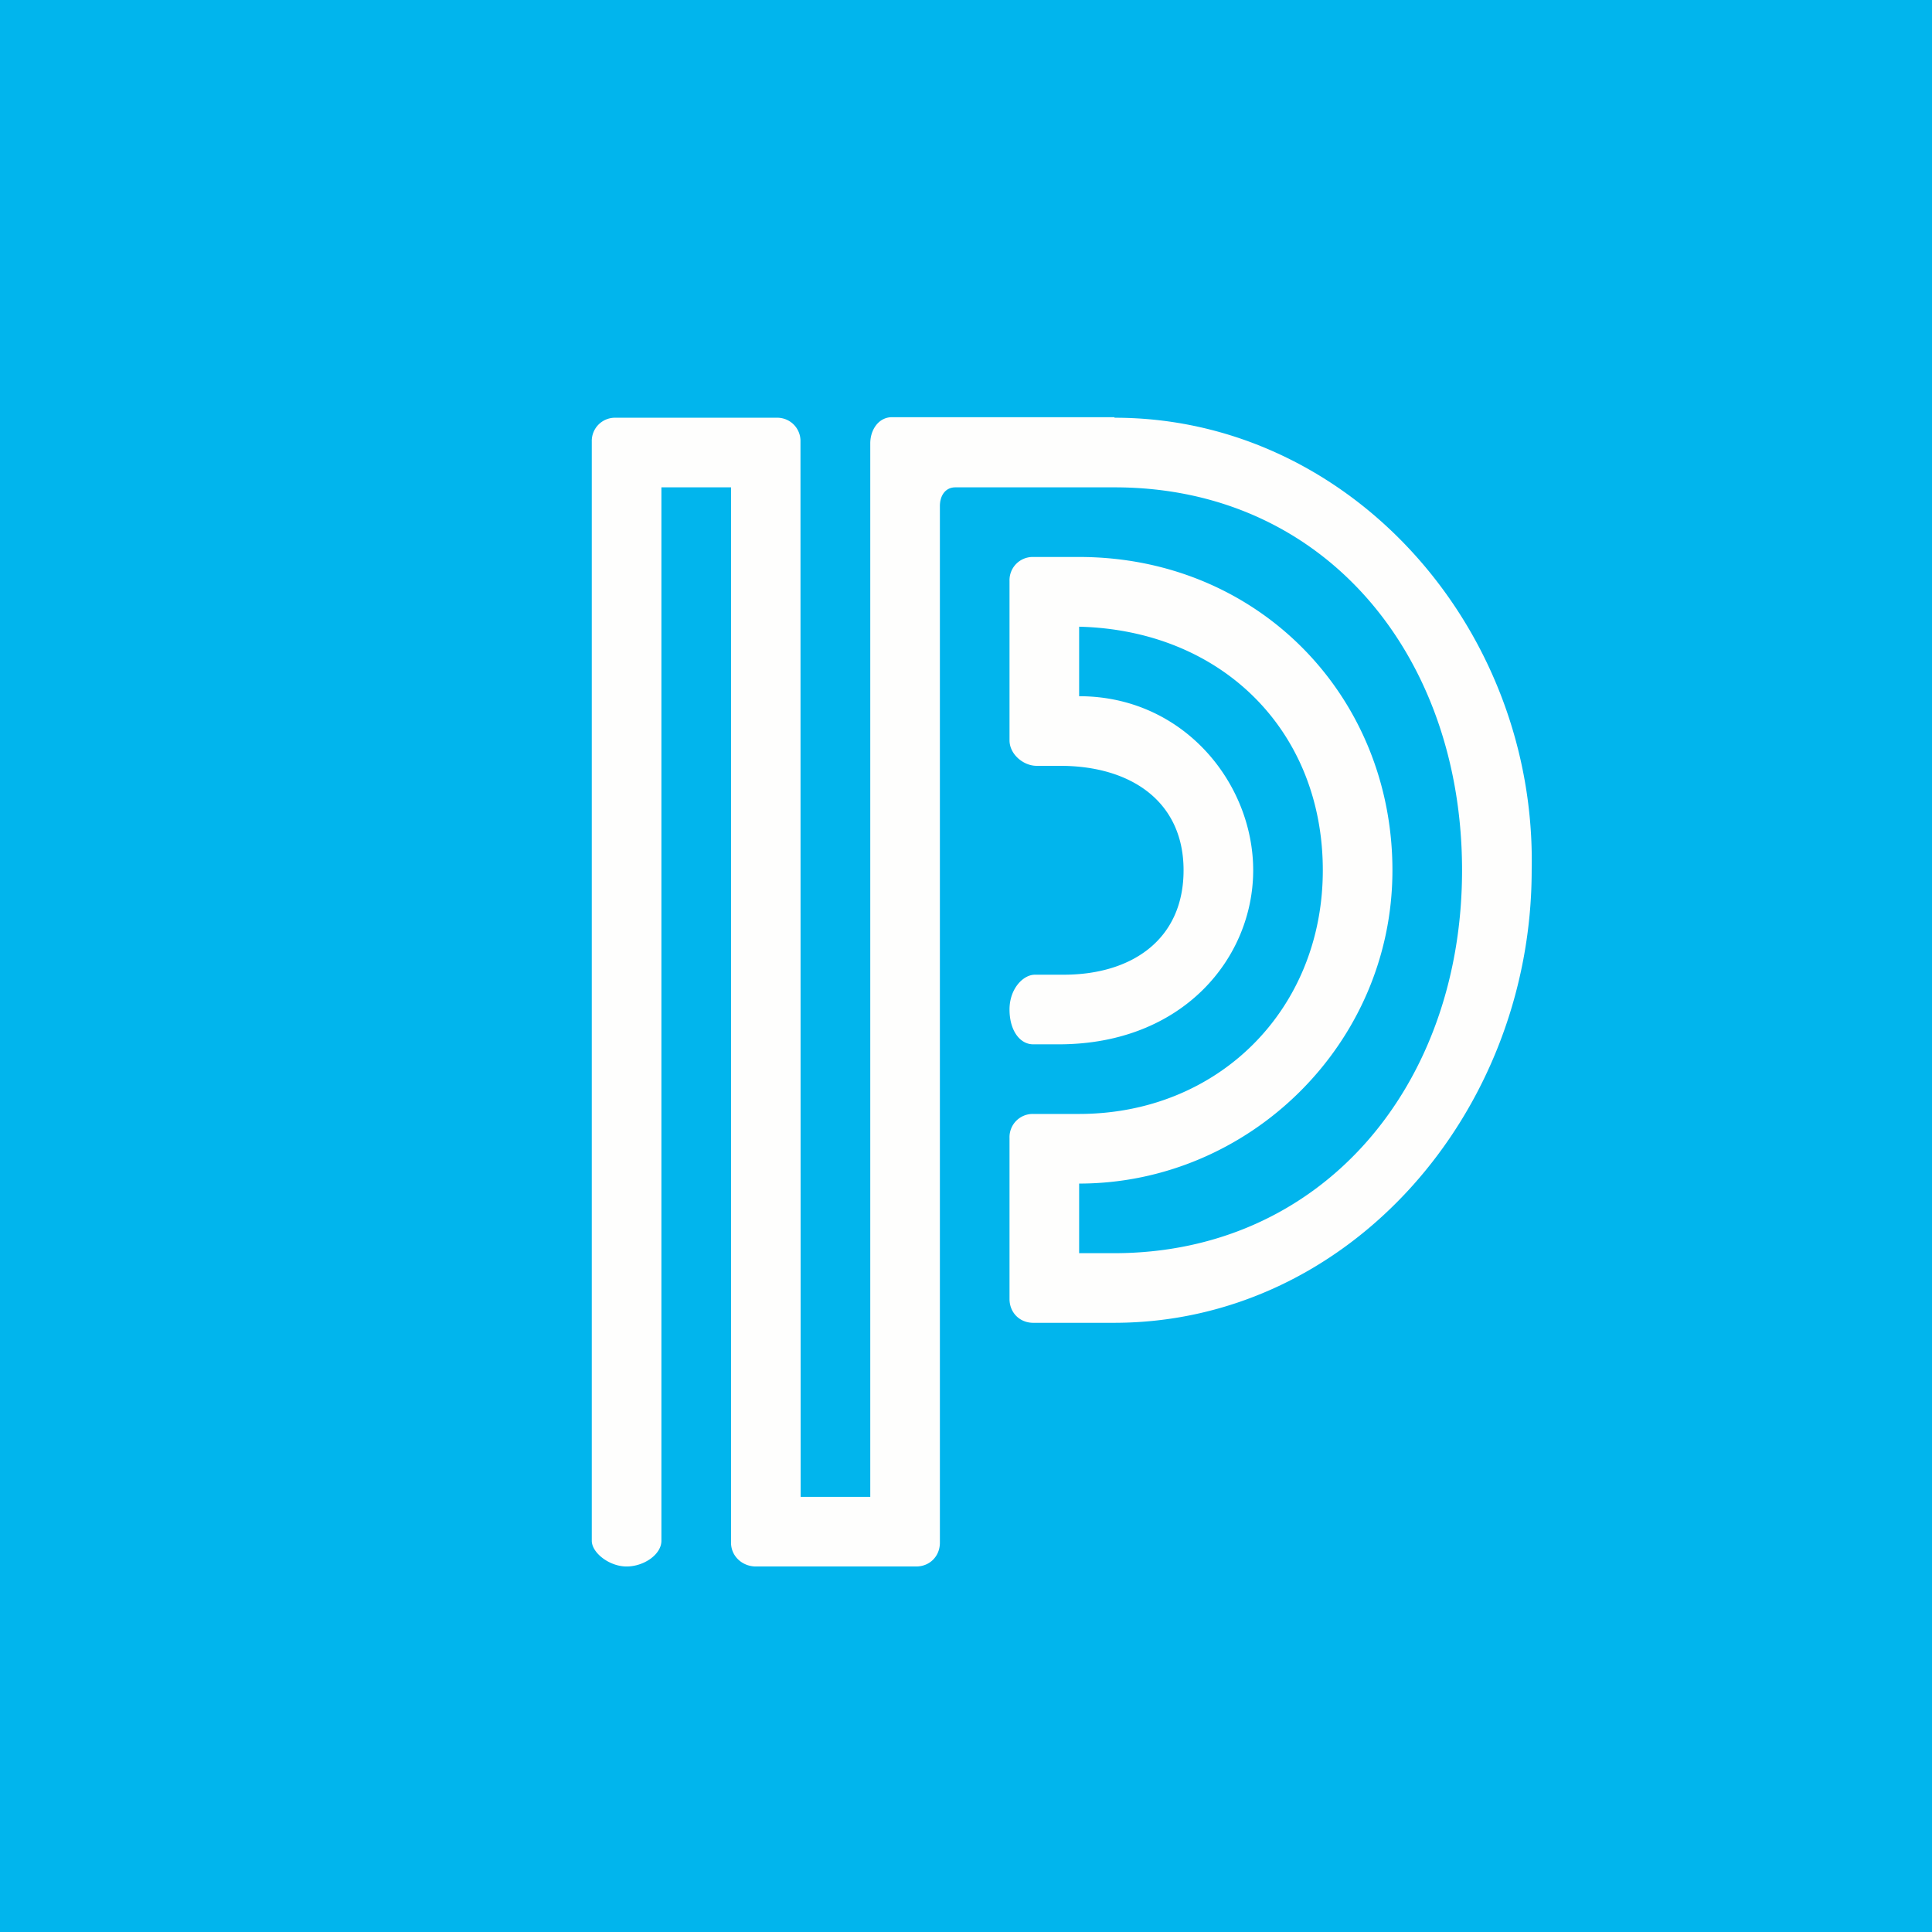
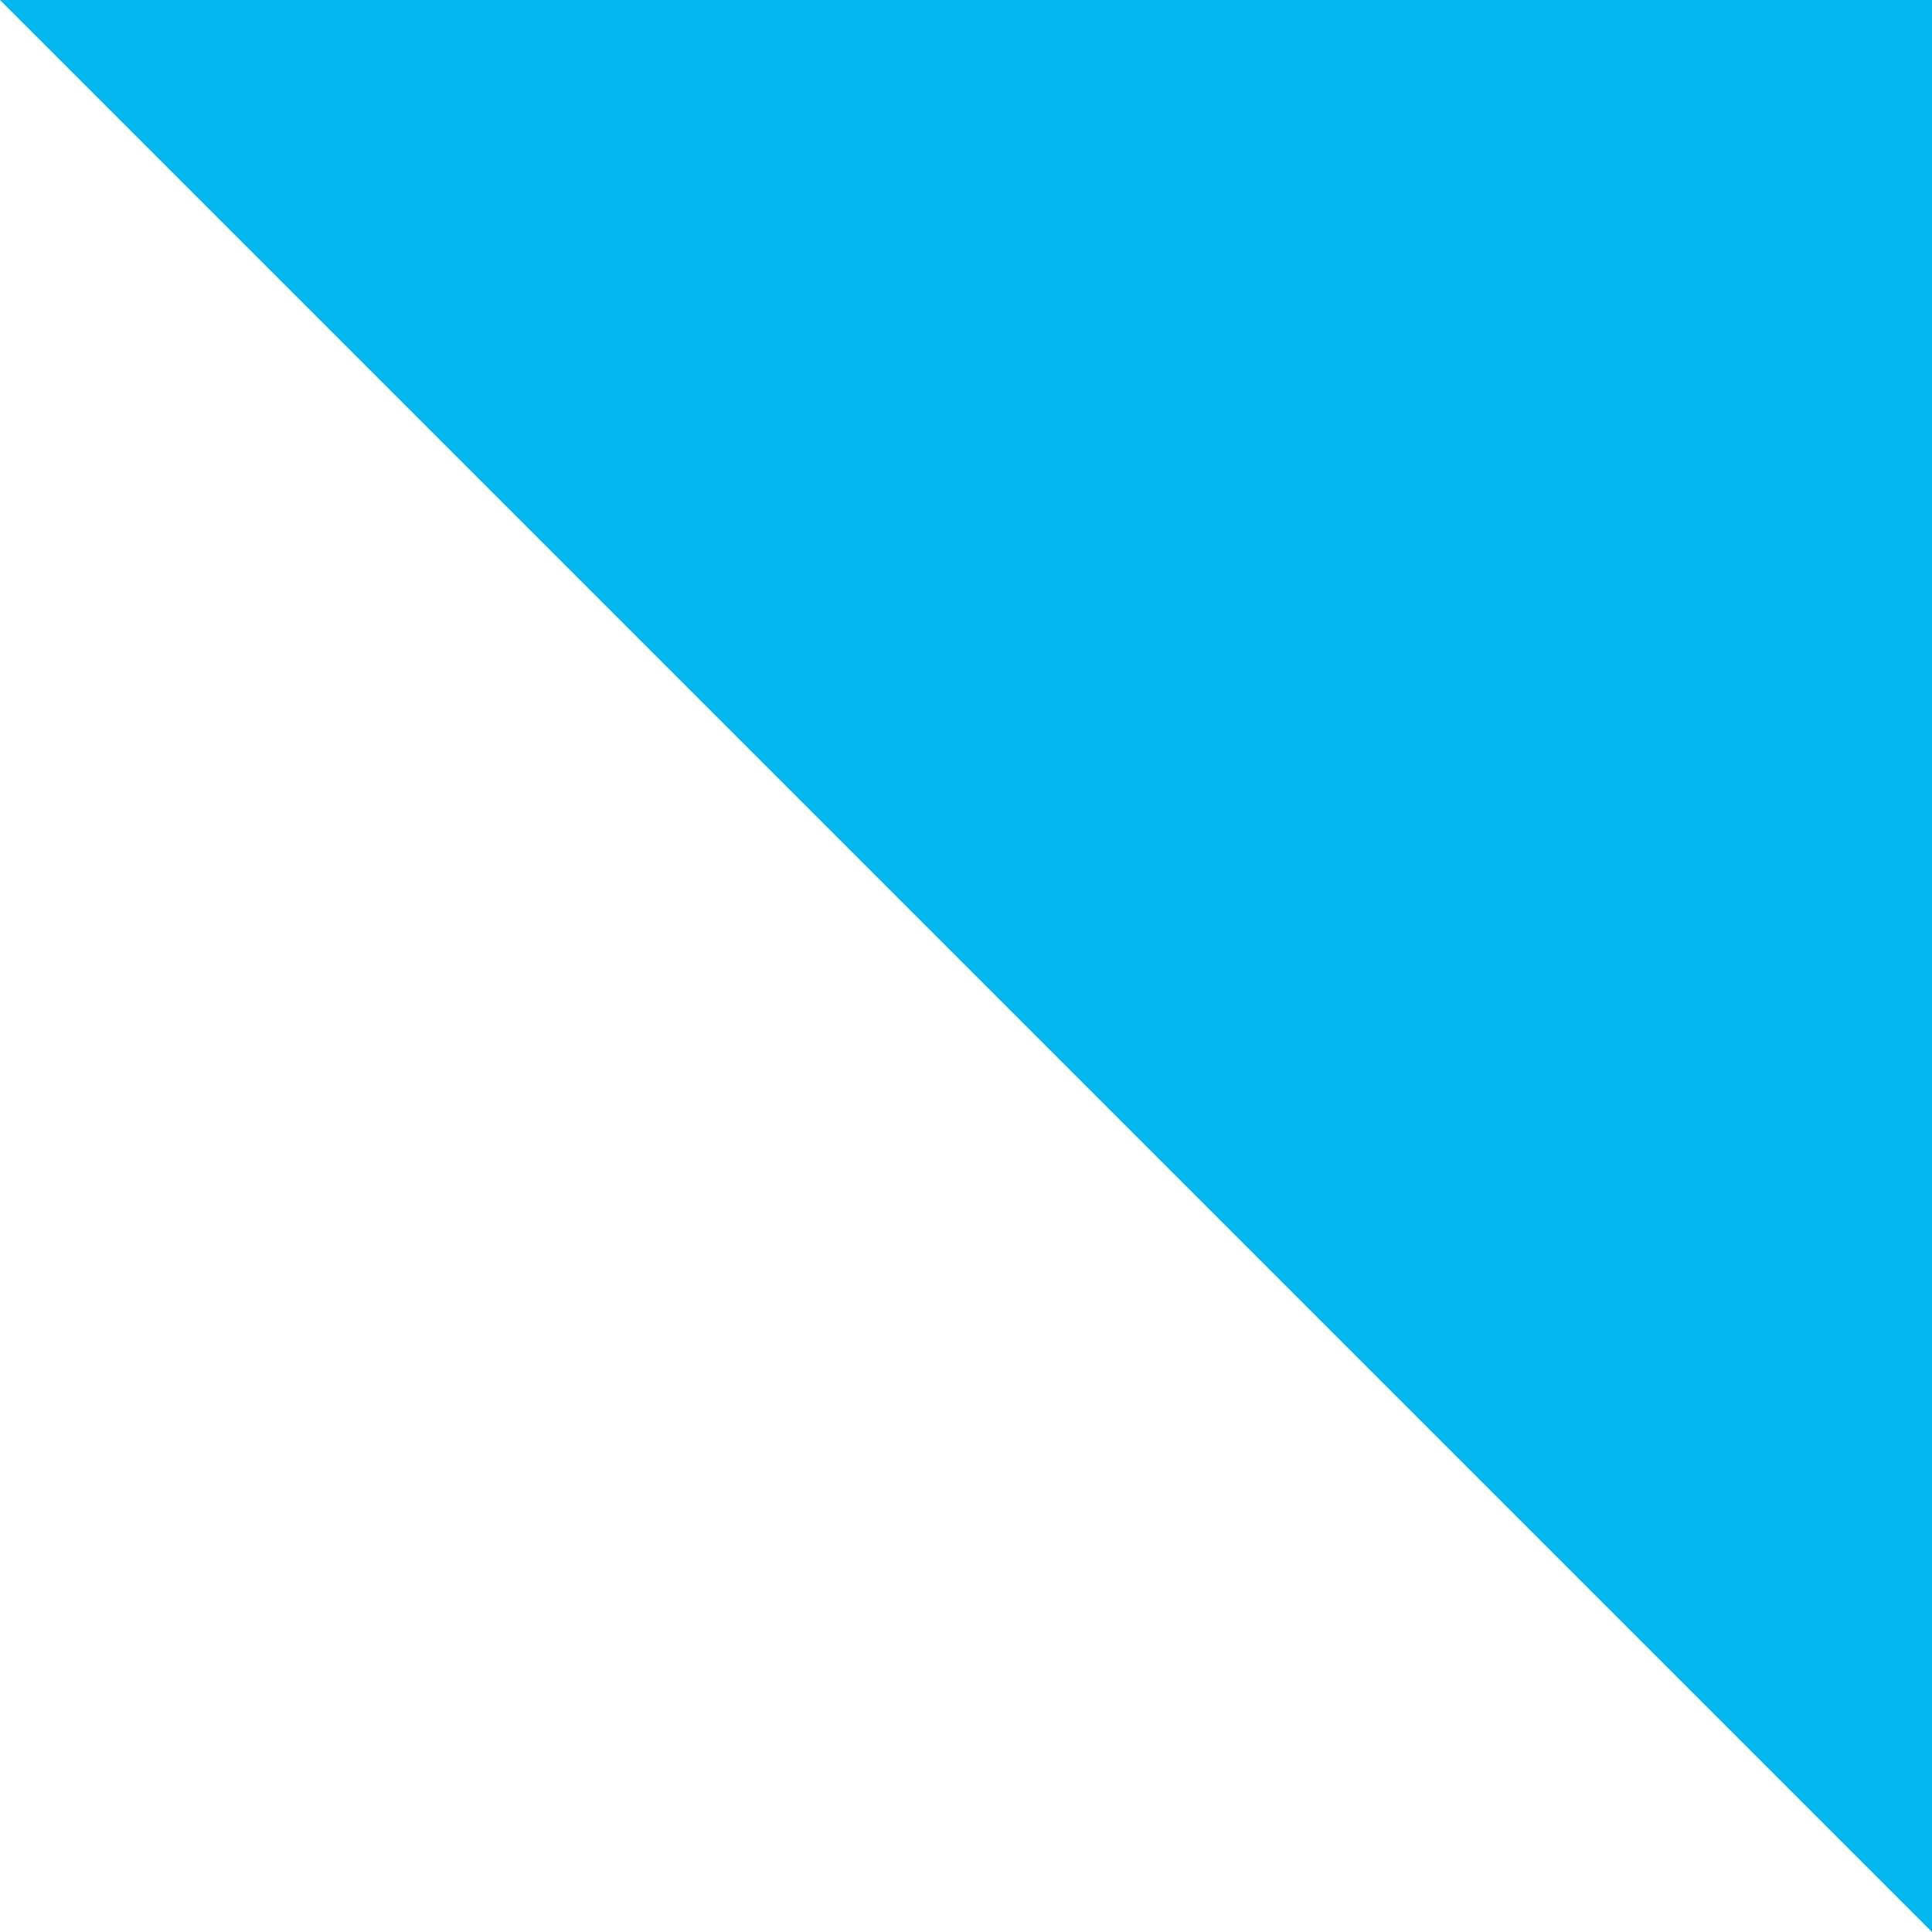
<svg xmlns="http://www.w3.org/2000/svg" viewBox="0 0 55.5 55.5">
-   <path d="M 0,0 H 55.5 V 55.5 H 0 Z" fill="rgb(1, 181, 237)" />
-   <path d="M 32.01,11.985 H 25.6 C 25.229,12 25,12.356 25,12.734 V 43 H 23 L 22.995,12.685 A 0.667,0.667 0 0,0 22.314,12 H 17.682 A 0.667,0.667 0 0,0 17,12.685 V 44.262 C 17,44.604 17.5,45 18,45 S 19,44.653 19,44.262 V 14 H 21 V 44.315 C 21,44.707 21.326,45 21.716,45 H 26.318 C 26.708,45 27,44.706 27,44.315 V 14.538 C 27,14.245 27.152,14 27.445,14 H 32.021 C 38.058,14 42,18.837 42,25 S 38,36 32,36 H 31 V 34 C 35.868,34 40,30 40,25 S 36.146,16 30.996,16 H 29.682 A 0.667,0.667 0 0,0 29,16.685 V 21.266 C 29,21.669 29.4,22 29.779,22 H 30.46 C 32.456,22 34,23 34,25 S 32.5,28 30.558,28 H 29.73 C 29.39,28 29,28.405 29,29 S 29.292,30 29.682,30 H 30.412 C 34,30 36,27.5 36,25 S 34,20 31,20 V 18.003 C 35.109,18.105 38,21 38,25 S 35,32 30.996,32 H 29.682 A 0.667,0.667 0 0,0 29,32.685 V 37.315 C 29,37.707 29.292,38 29.682,38 H 32 C 38.767,38 44,31.946 44,25 C 44.146,18.054 38.788,12 32.02,12 Z" fill="rgb(254, 254, 253)" />
+   <path d="M 0,0 H 55.5 V 55.5 Z" fill="rgb(1, 181, 237)" />
</svg>